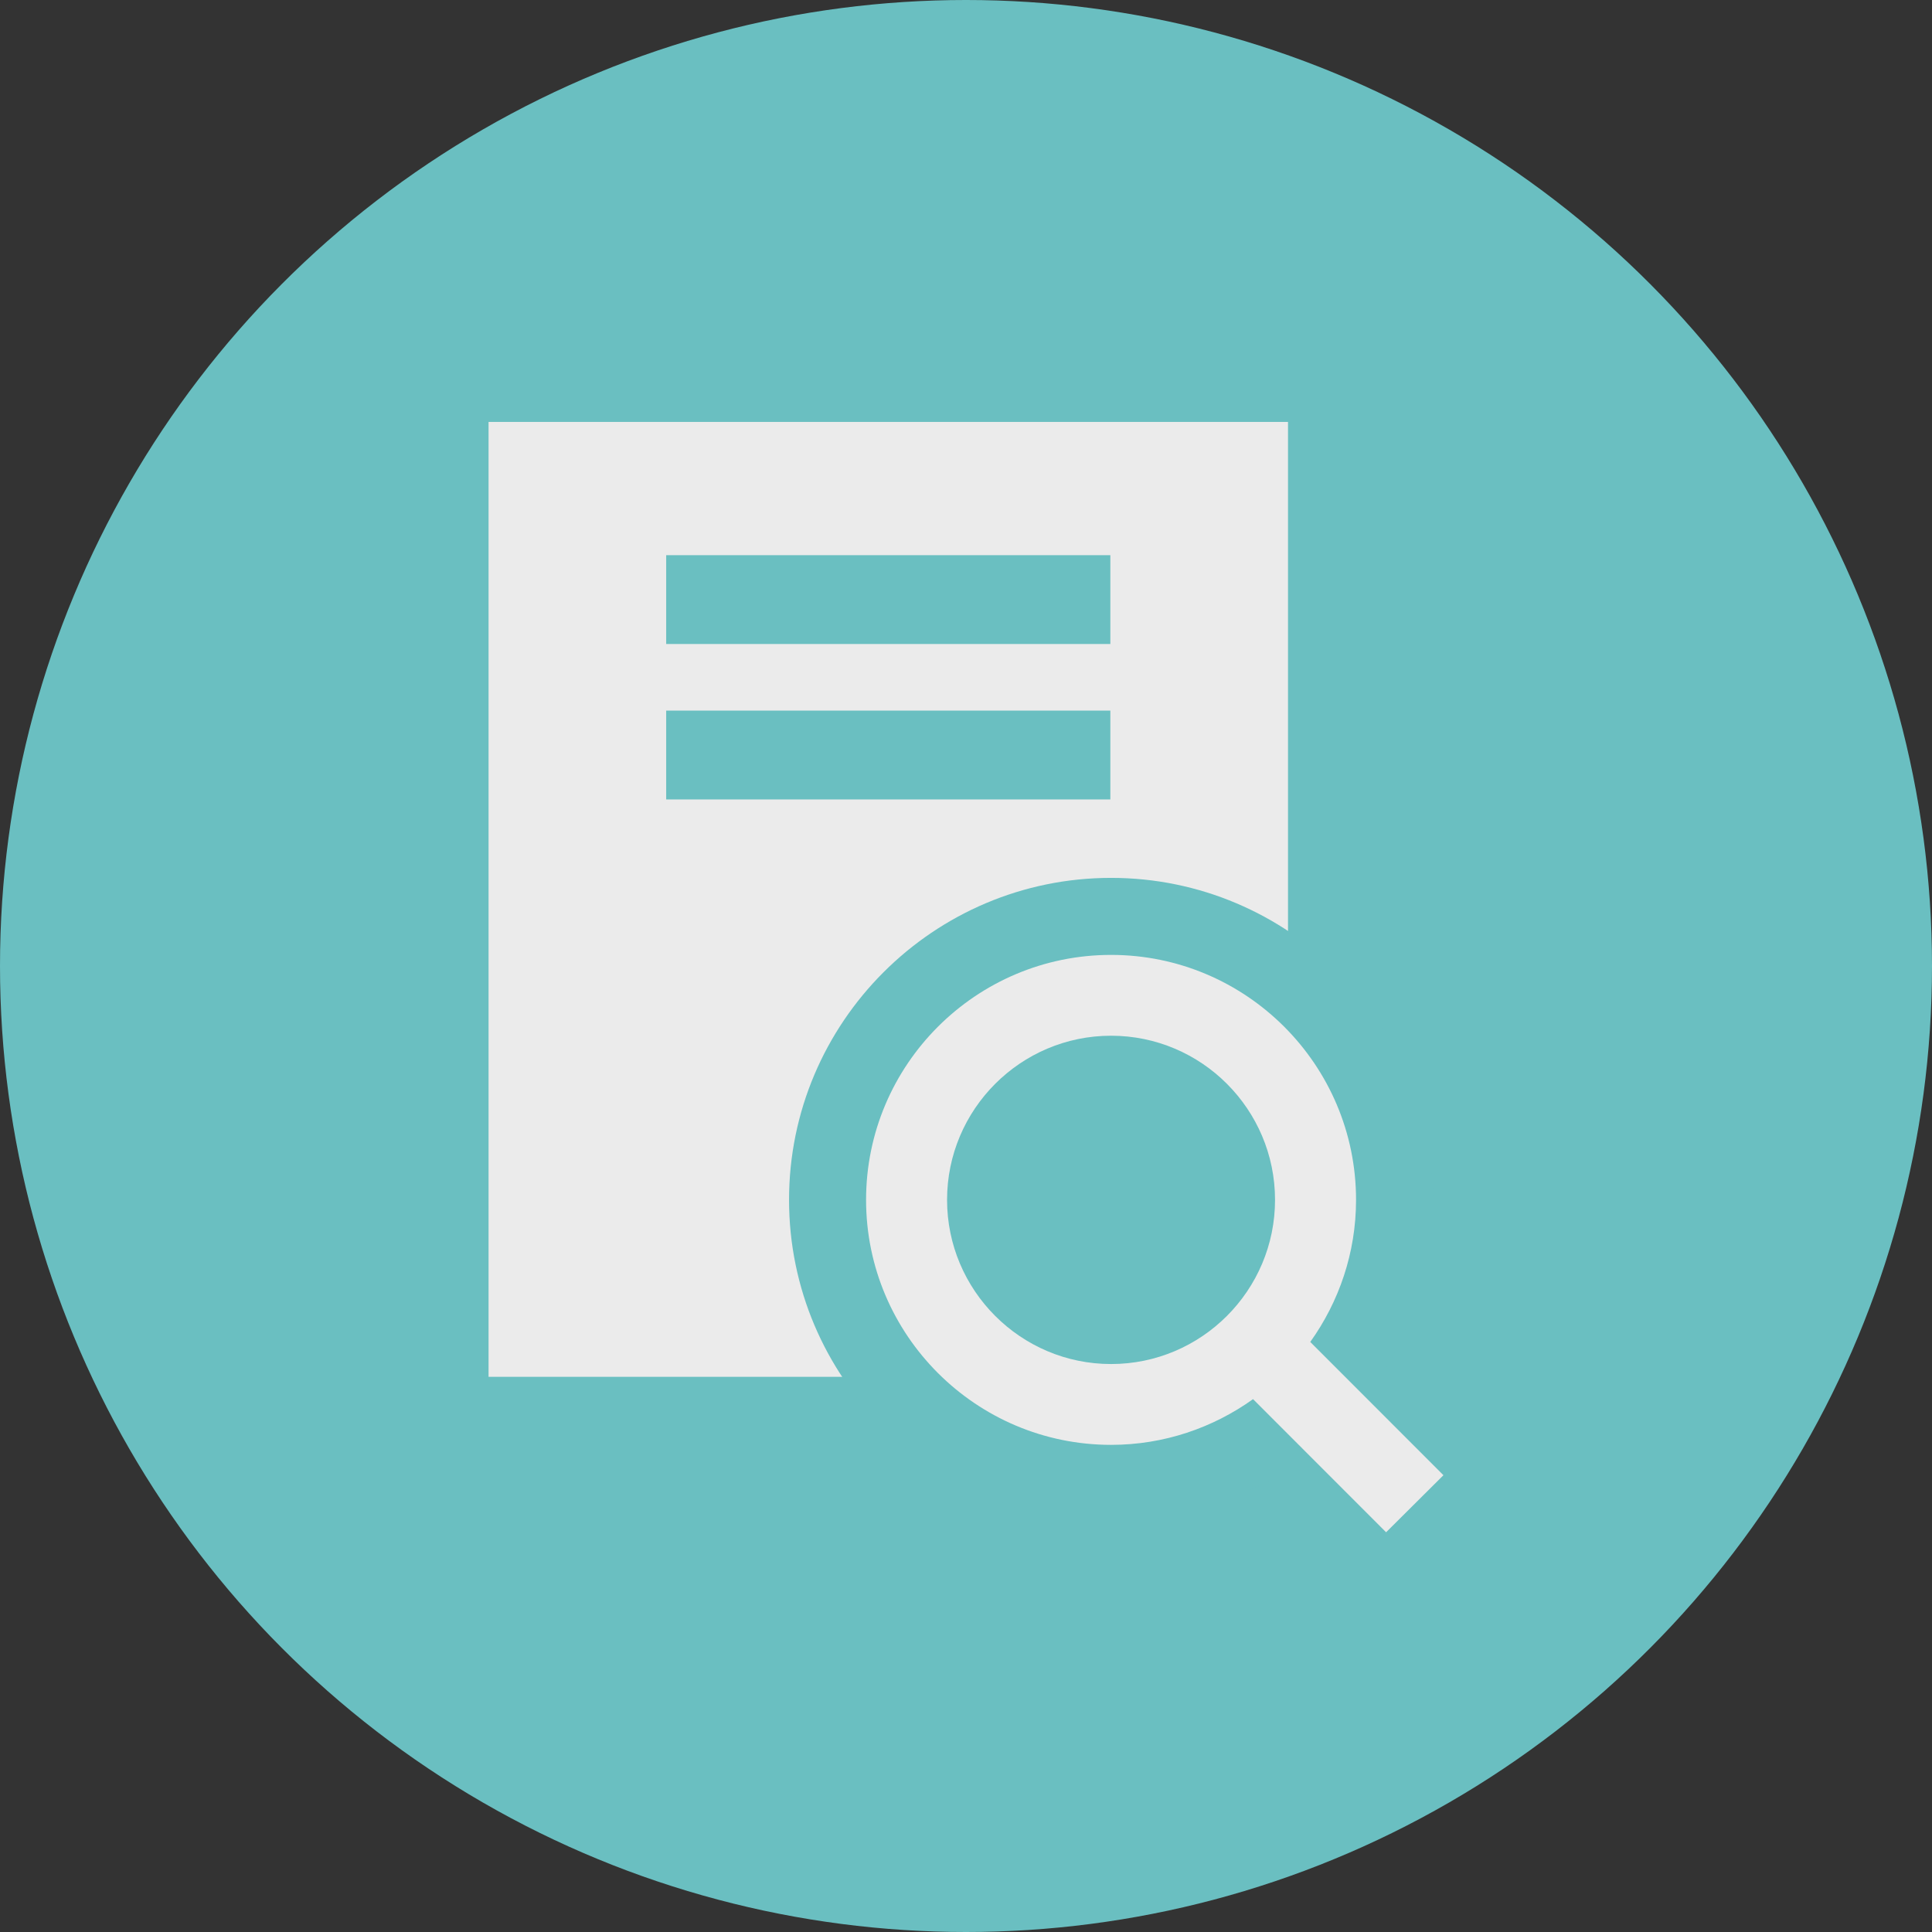
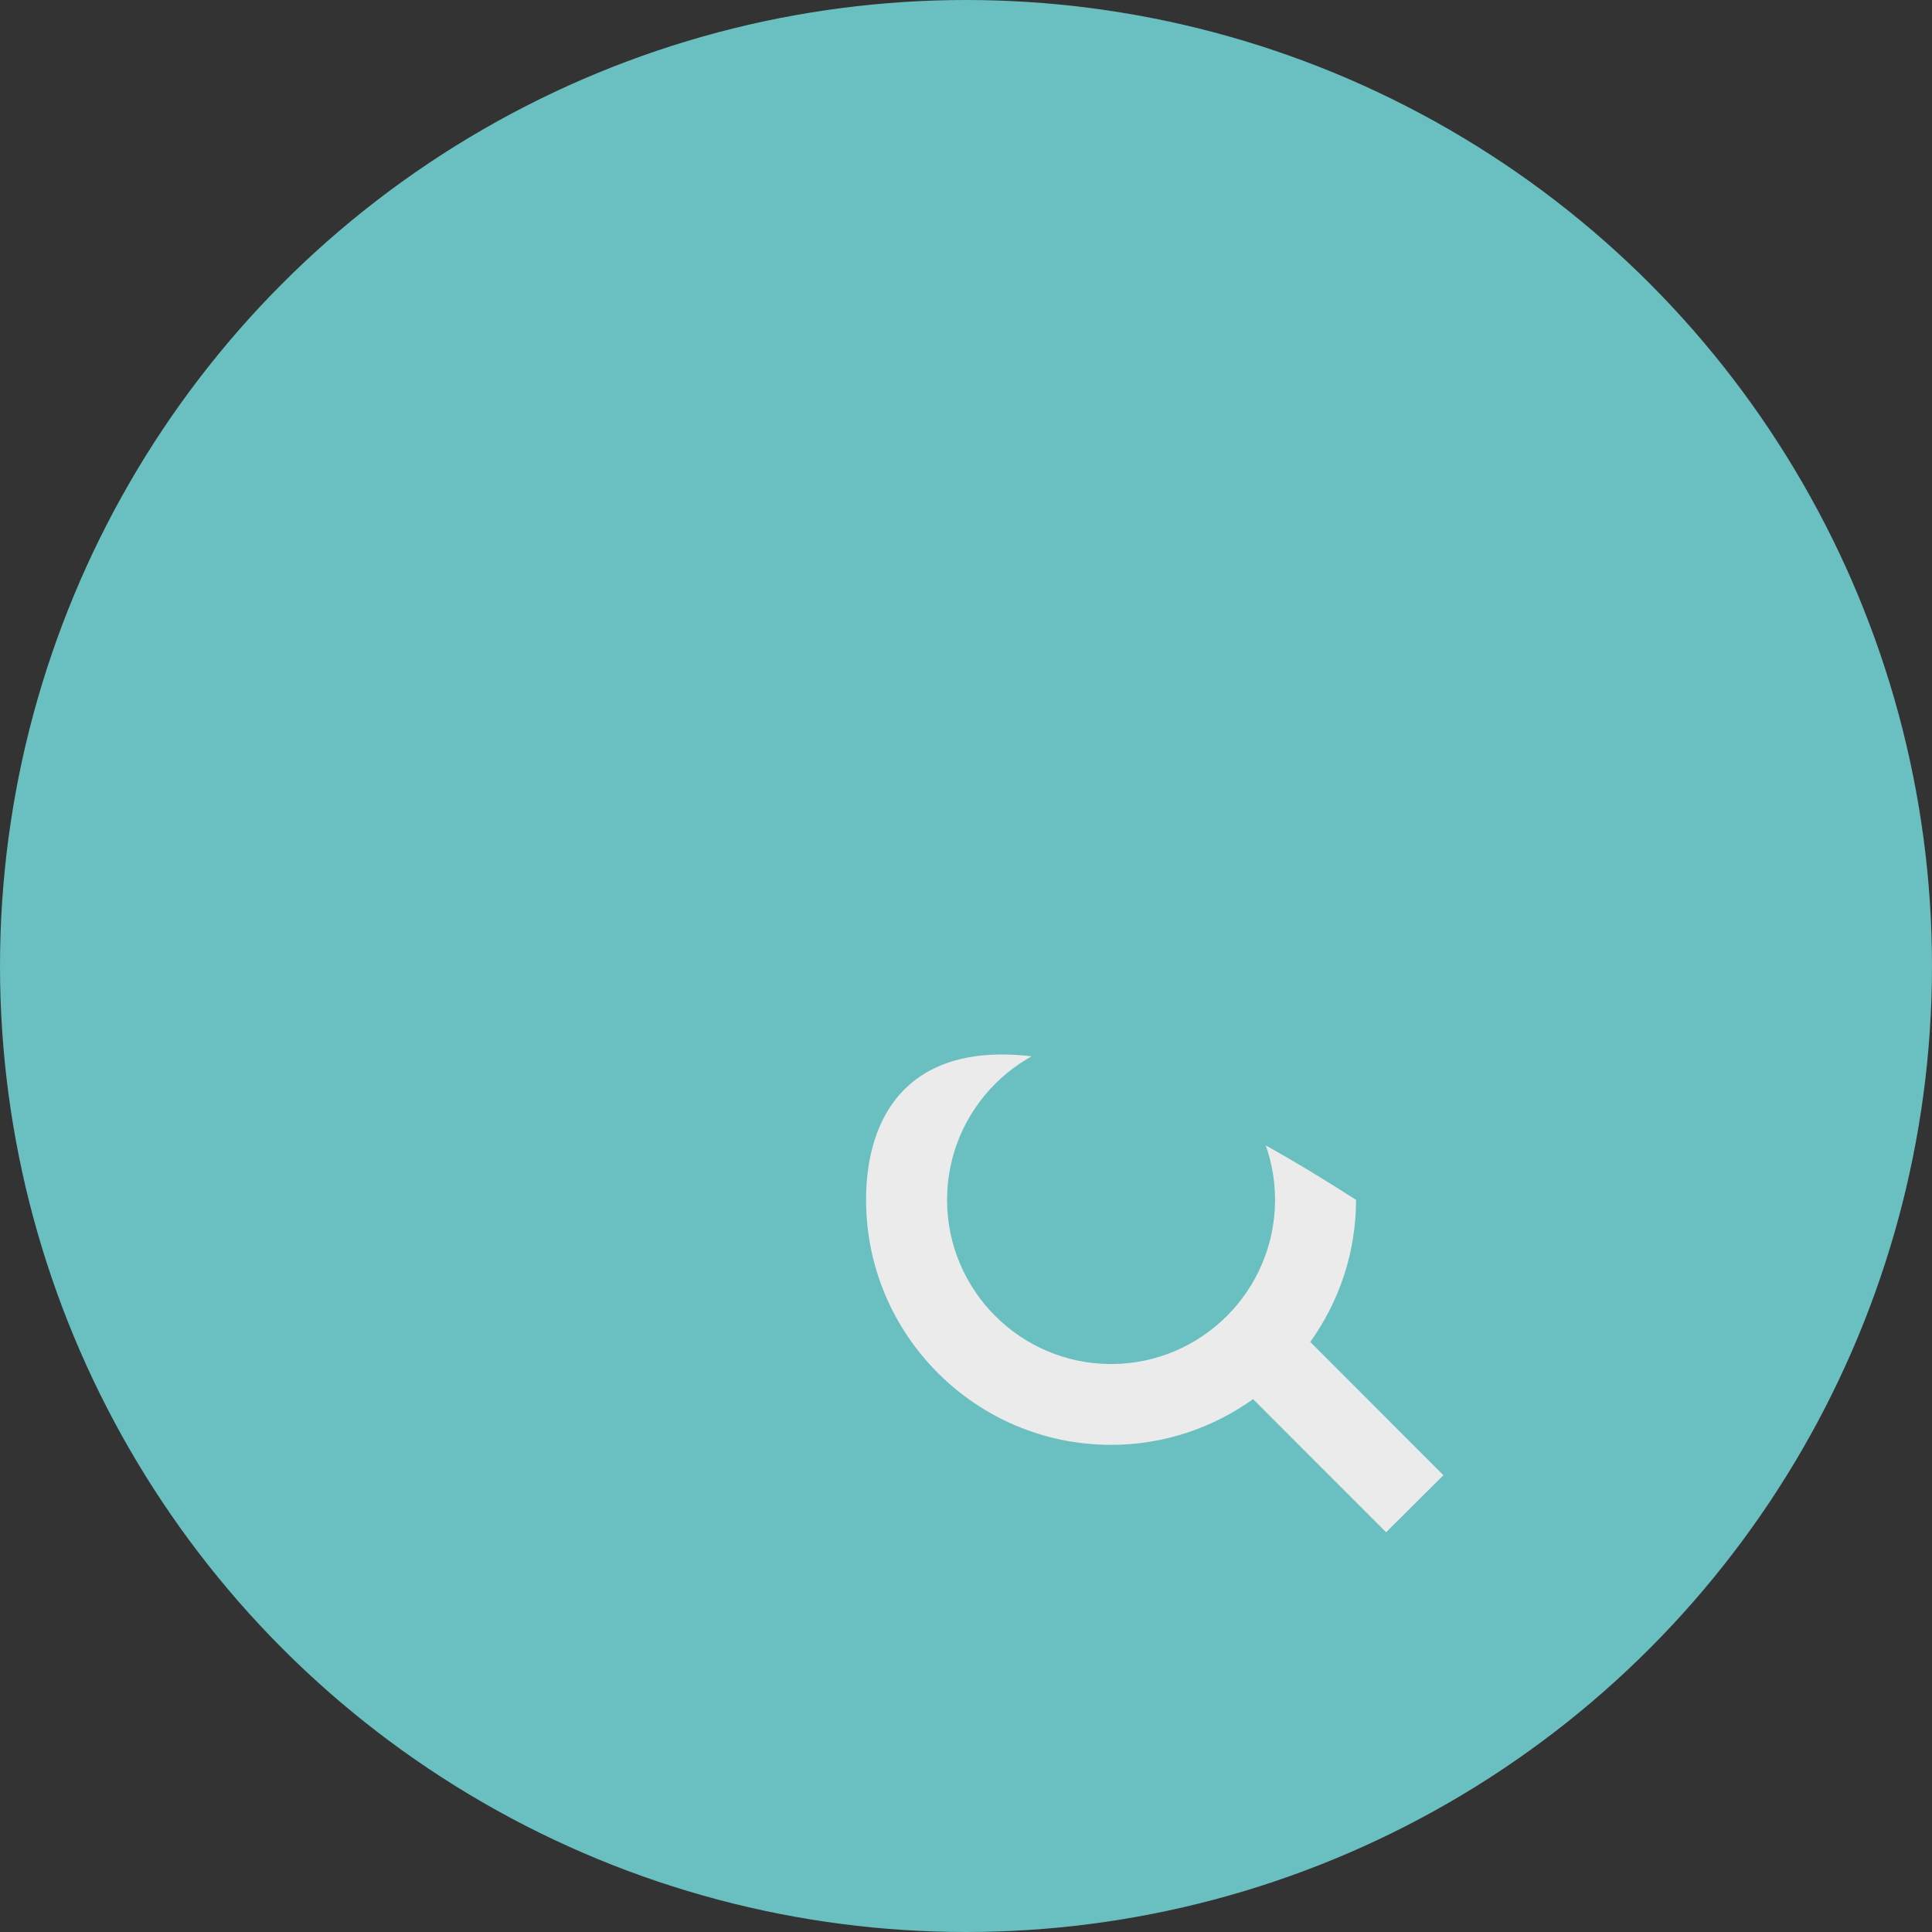
<svg xmlns="http://www.w3.org/2000/svg" width="90px" height="90px" viewBox="0 0 90 90" version="1.1">
  <rect x="0" y="0" width="90" height="90" fill="#333333" stroke="none" />
  <title>icon</title>
  <desc>Created with Sketch.</desc>
  <g id="Page-1" stroke="none" stroke-width="1" fill="none" fill-rule="evenodd" opacity="0.9">
    <g id="MUL_Careers_ny_2a" transform="translate(-1166, -2492)">
      <g id="open-roles" transform="translate(230, 2444)">
        <g id="image" transform="translate(508, 0)">
          <g id="icon" transform="translate(428, 48)">
            <circle id="Oval" fill="#70CED0" cx="45" cy="45" r="45" />
-             <polygon id="Fill-1" fill="#FFFFFF" points="22.759 64.138 60 64.138 60 19.655 22.759 19.655" />
            <polygon id="Fill-2" fill="#70CED0" points="31.034 30 51.724 30 51.724 25.862 31.034 25.862" />
            <polygon id="Fill-3" fill="#70CED0" points="31.034 37.241 51.724 37.241 51.724 33.103 31.034 33.103" />
            <path d="M51.758,70.895 C43.487,70.895 36.757,64.165 36.757,55.895 C36.757,47.623 43.487,40.895 51.758,40.895 C60.029,40.895 66.757,47.623 66.757,55.895 C66.757,64.165 60.029,70.895 51.758,70.895 L51.758,70.895 Z" id="Path" fill="#70CED0" />
-             <path d="M67.241,68.721 L61.037,62.513 C62.374,60.644 63.17,58.363 63.17,55.895 C63.17,49.602 58.05,44.483 51.758,44.483 C45.465,44.483 40.345,49.602 40.345,55.895 C40.345,62.188 45.465,67.307 51.758,67.307 C54.224,67.307 56.503,66.513 58.372,65.177 L64.57,71.379 L67.241,68.721 Z" id="Path" fill="#FFFFFF" />
+             <path d="M67.241,68.721 L61.037,62.513 C62.374,60.644 63.17,58.363 63.17,55.895 C45.465,44.483 40.345,49.602 40.345,55.895 C40.345,62.188 45.465,67.307 51.758,67.307 C54.224,67.307 56.503,66.513 58.372,65.177 L64.57,71.379 L67.241,68.721 Z" id="Path" fill="#FFFFFF" />
            <path d="M51.758,63.542 C47.546,63.542 44.118,60.111 44.118,55.895 C44.118,51.678 47.546,48.248 51.758,48.248 C55.97,48.248 59.396,51.678 59.396,55.895 C59.396,60.111 55.97,63.542 51.758,63.542 L51.758,63.542 Z" id="Path" fill="#70CED0" />
          </g>
        </g>
      </g>
    </g>
  </g>
</svg>